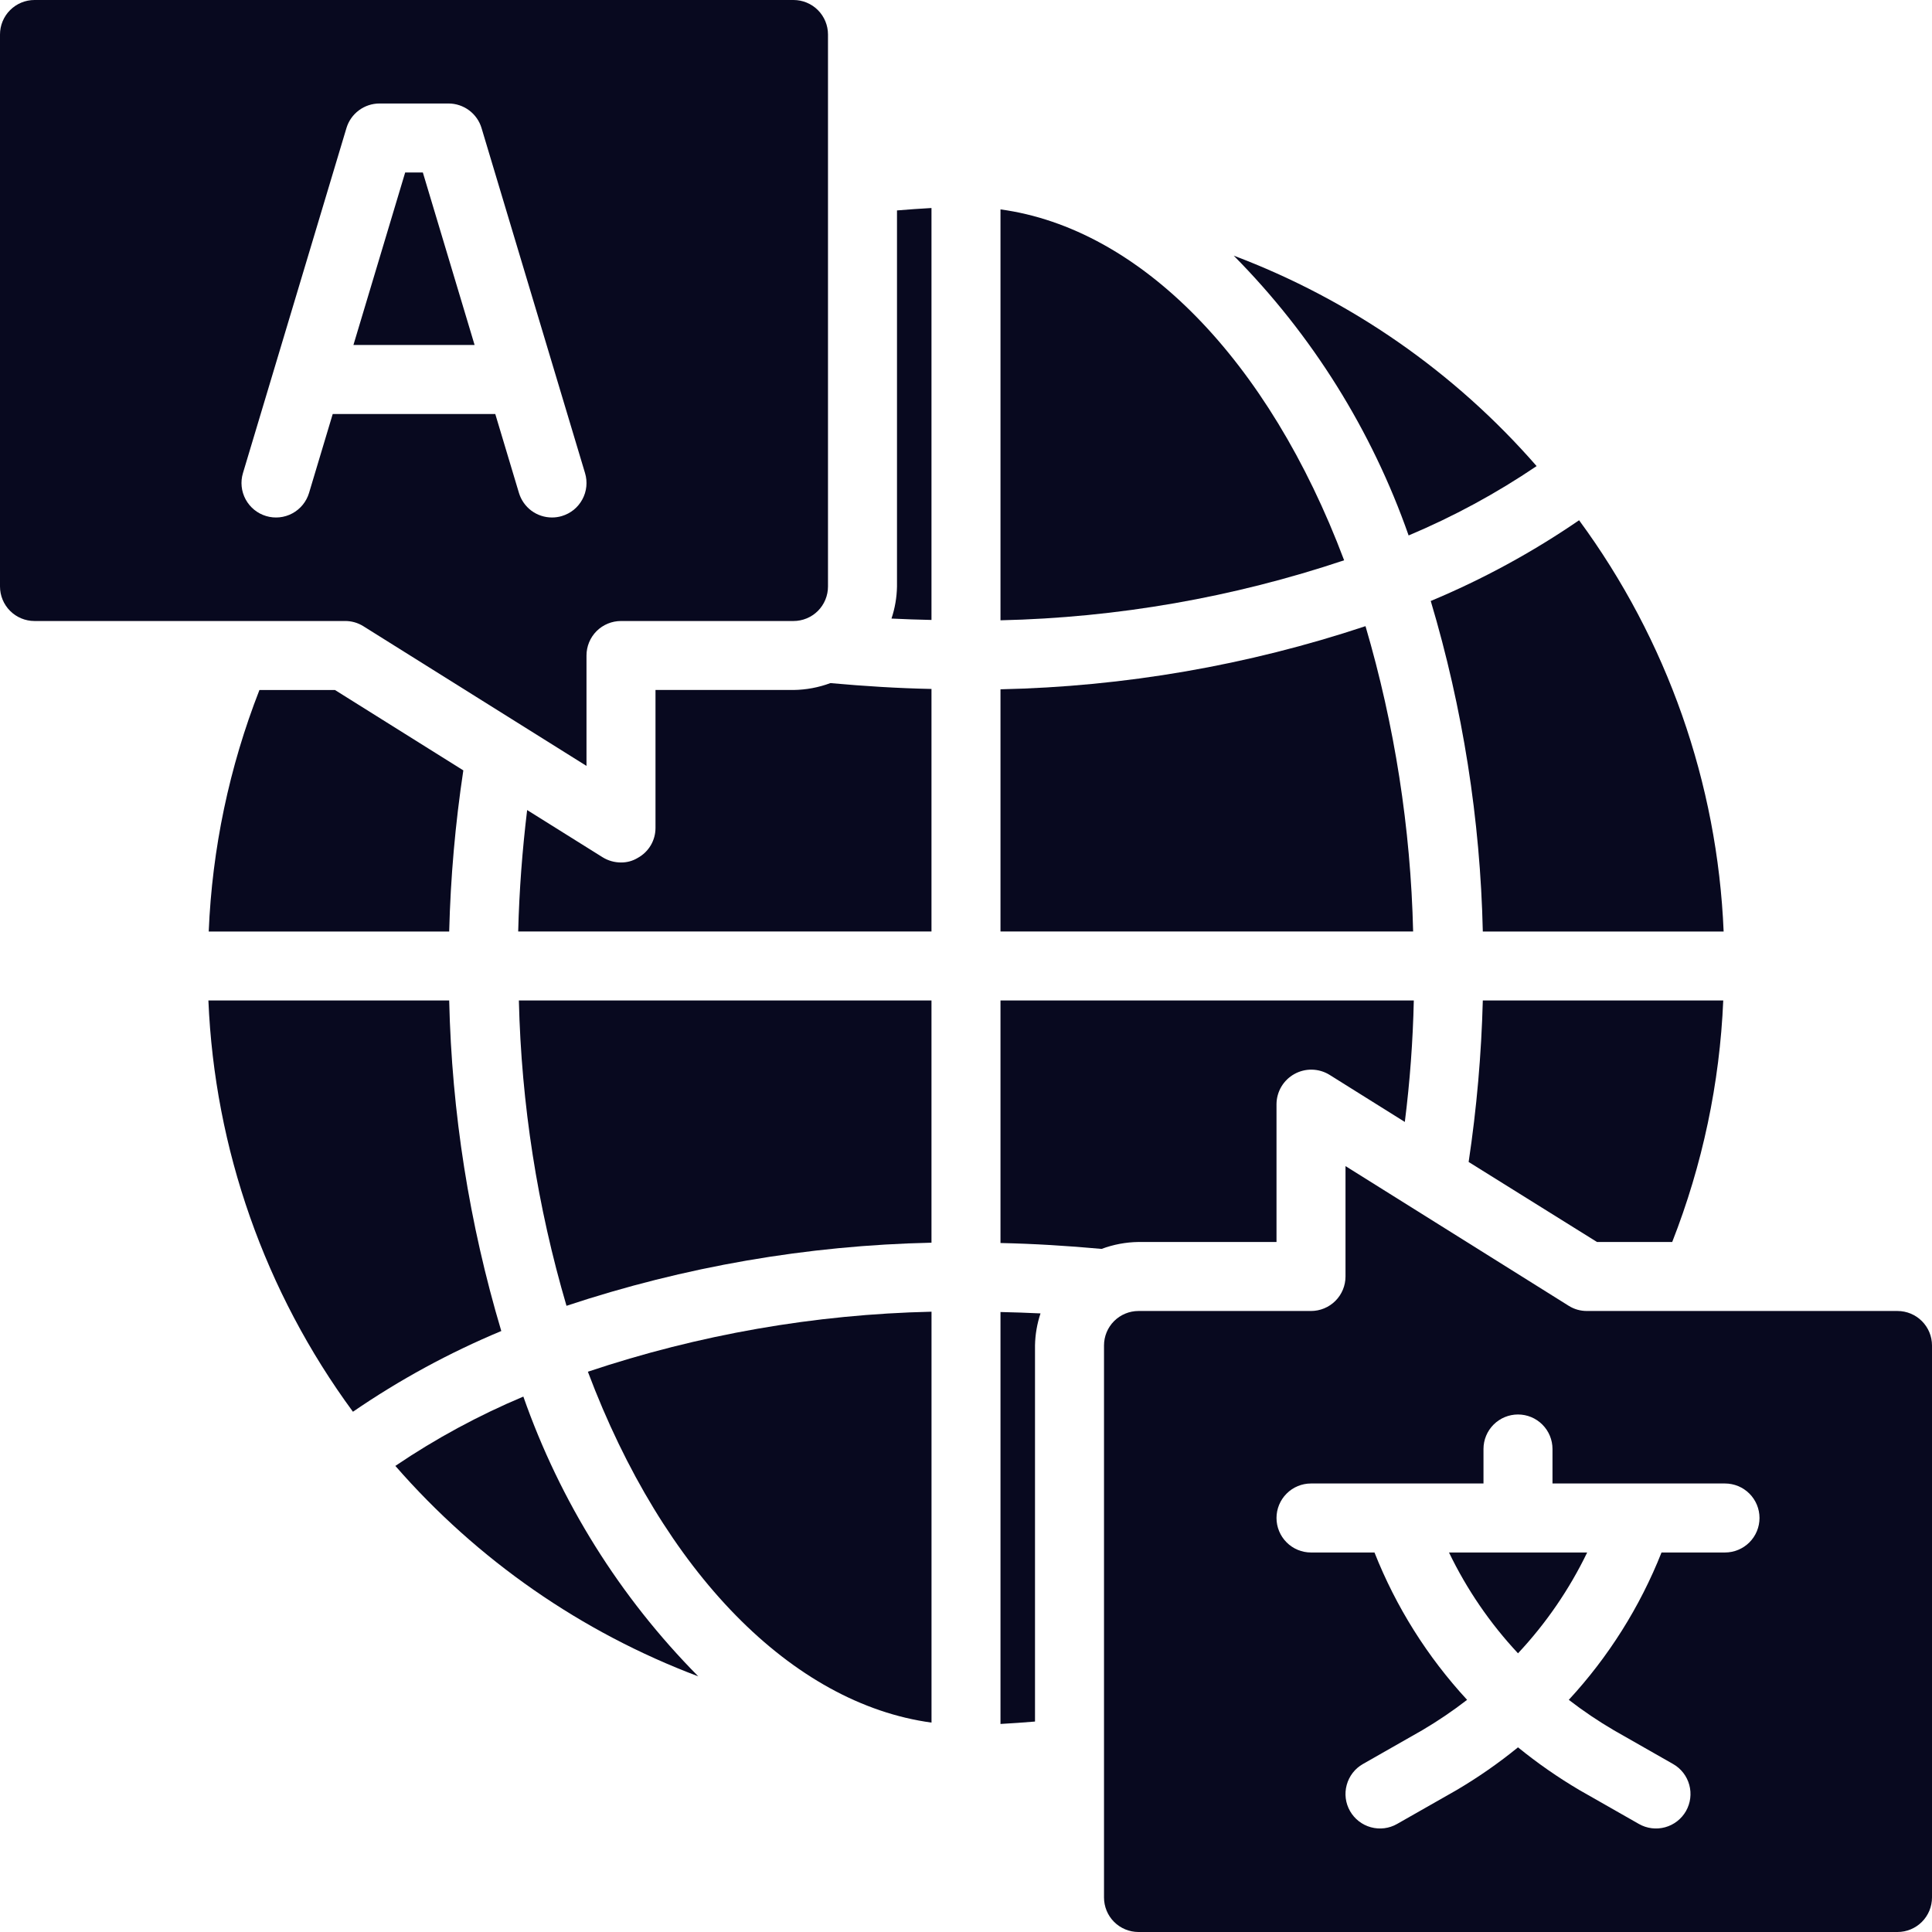
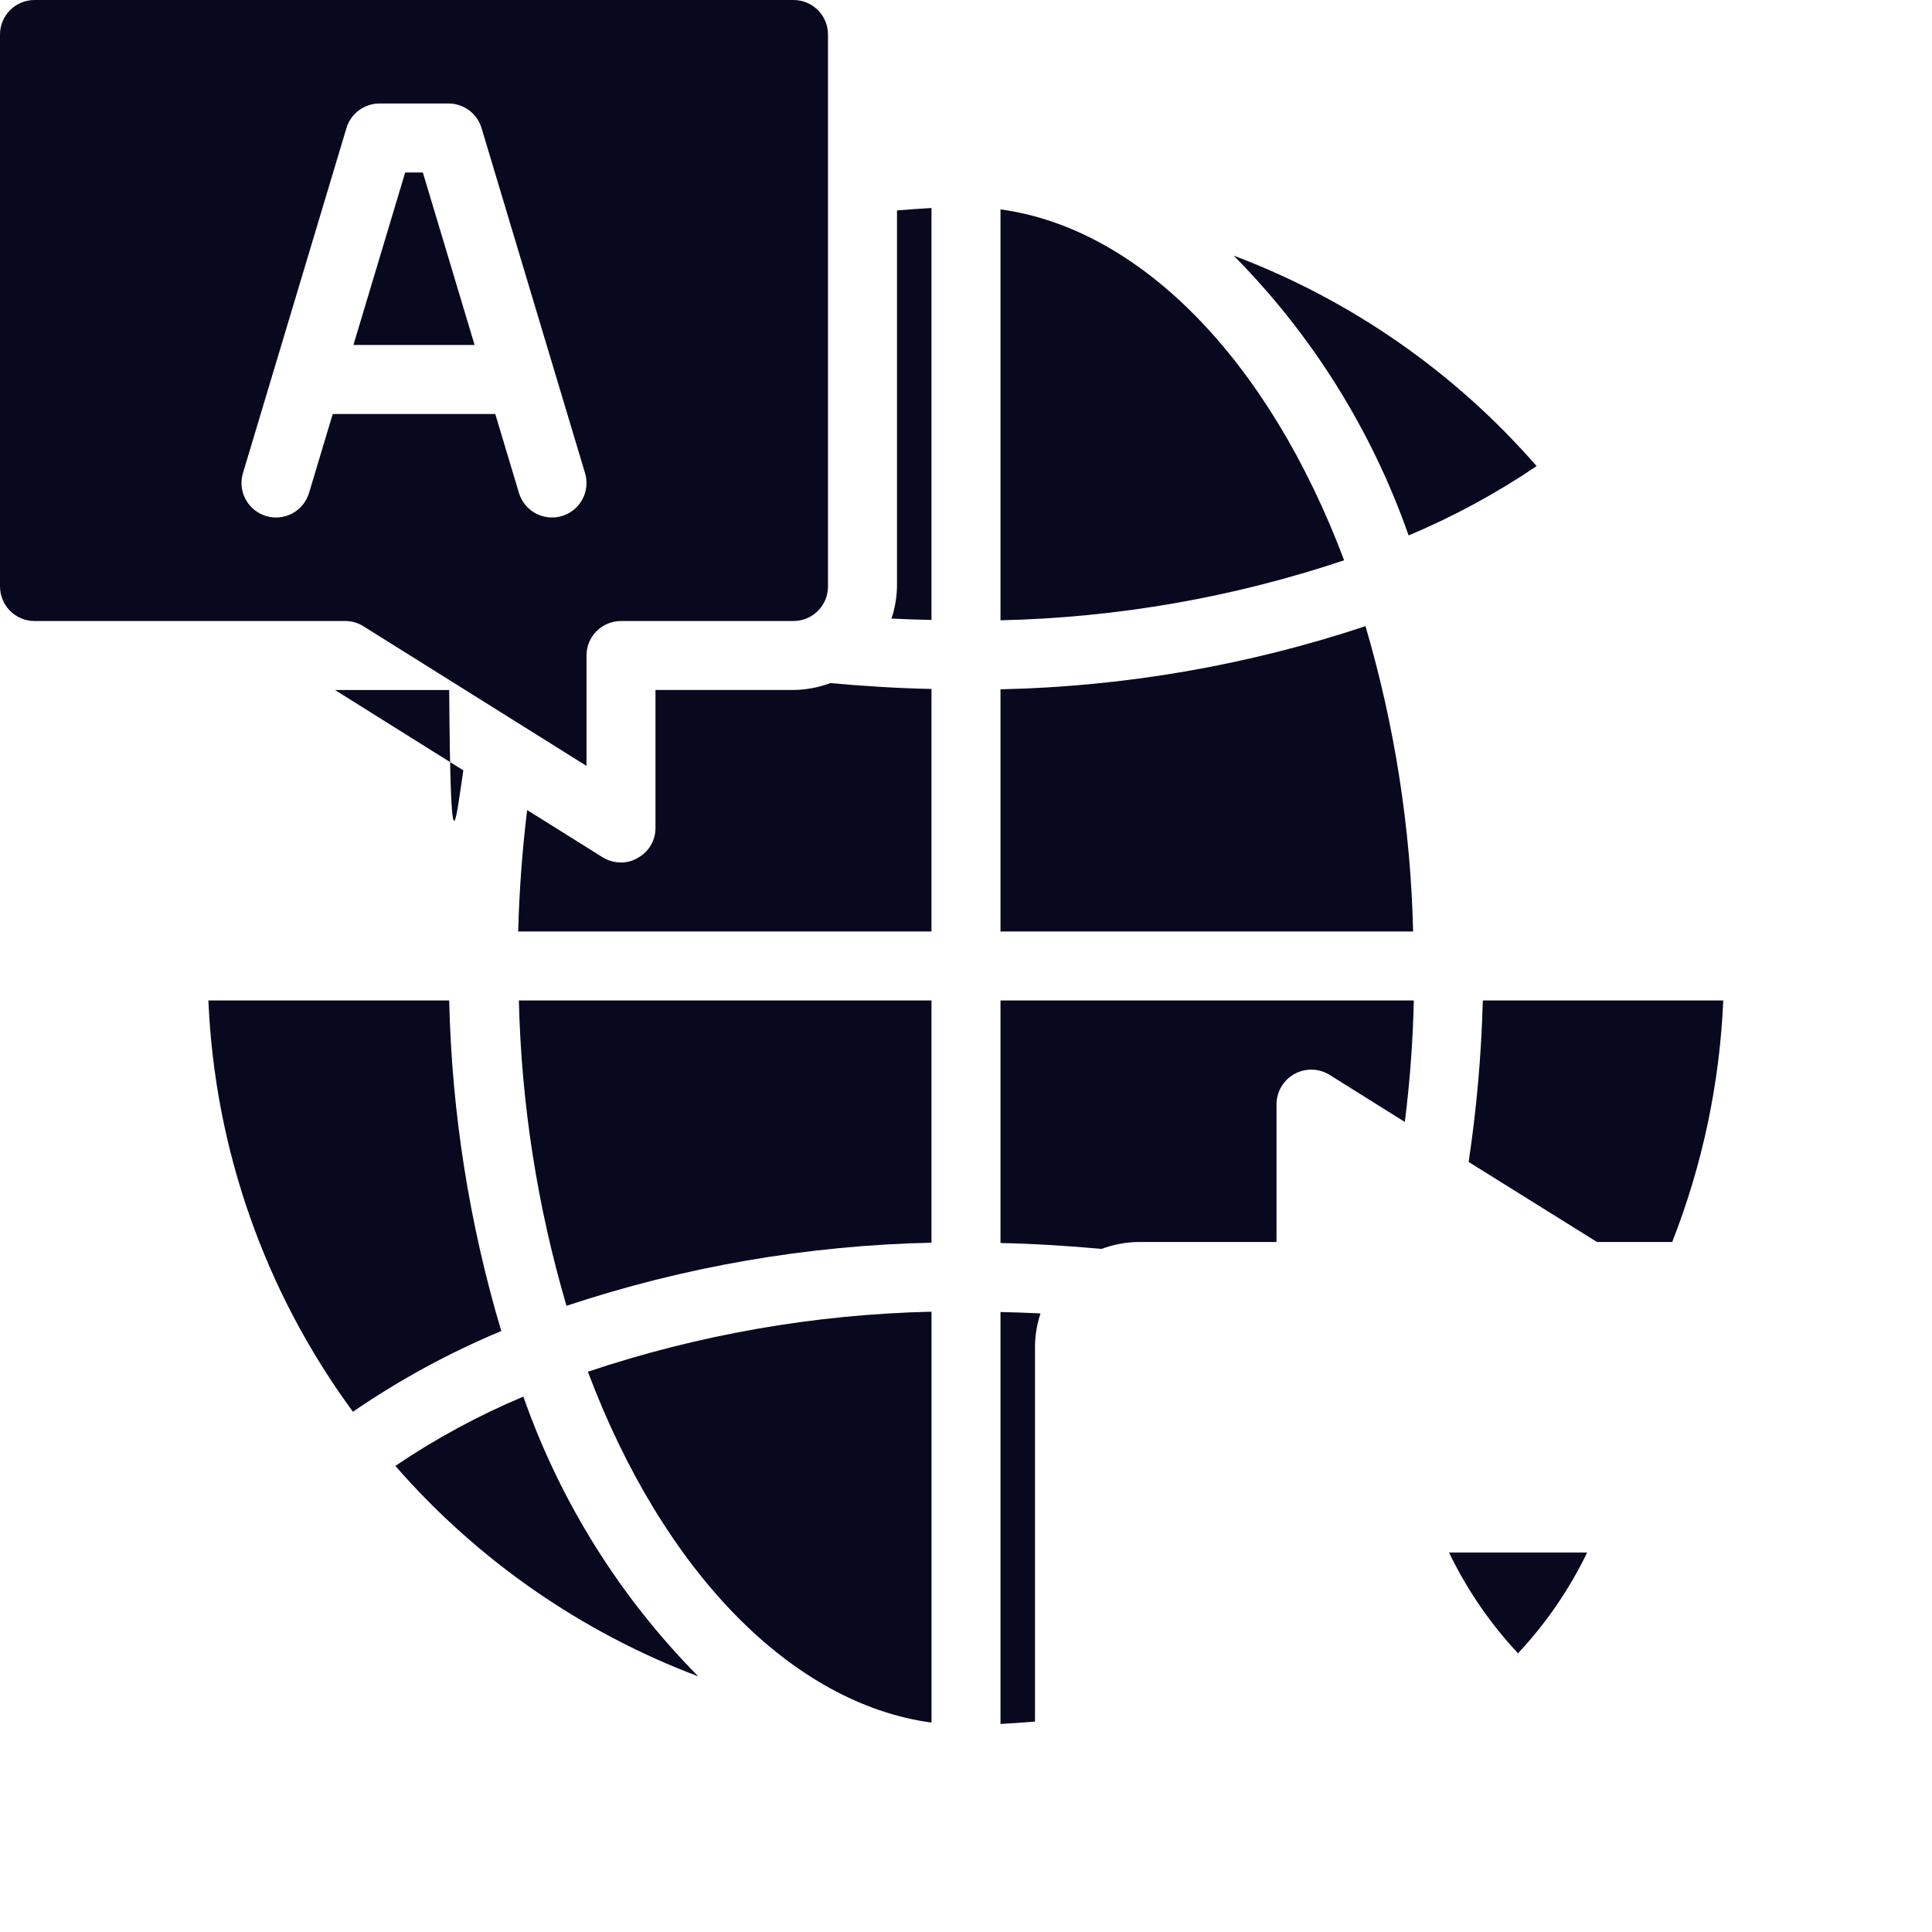
<svg xmlns="http://www.w3.org/2000/svg" width="60" height="60" viewBox="0 0 60 60" fill="none">
  <path d="M31.071 6.503V19.264C34.702 19.182 38.299 18.554 41.743 17.4C39.396 11.164 35.4 7.093 31.071 6.503Z" fill="#08091F" />
  <path d="M38.314 7.939C40.747 10.397 42.603 13.365 43.746 16.629C45.139 16.043 46.47 15.322 47.721 14.475C45.174 11.552 41.942 9.307 38.314 7.939Z" fill="#08091F" />
  <path d="M31.071 28.928H43.886C43.81 25.717 43.313 22.529 42.407 19.446C38.748 20.663 34.927 21.324 31.071 21.407V28.928Z" fill="#08091F" />
  <path d="M49.291 48.214H45C45.552 49.36 46.275 50.416 47.143 51.345C48.013 50.416 48.737 49.36 49.291 48.214Z" fill="#08091F" />
-   <path d="M35.357 60H58.928C59.213 60 59.485 59.887 59.686 59.686C59.887 59.485 60 59.212 60 58.928V41.785C60 41.501 59.887 41.229 59.686 41.028C59.485 40.827 59.213 40.714 58.928 40.714H49.286C49.085 40.715 48.888 40.66 48.718 40.553L41.786 36.214V39.642C41.786 39.927 41.673 40.199 41.472 40.4C41.271 40.601 40.998 40.714 40.714 40.714H35.357C35.073 40.714 34.8 40.827 34.599 41.028C34.398 41.229 34.286 41.501 34.286 41.785V58.928C34.286 59.212 34.398 59.485 34.599 59.686C34.8 59.887 35.073 60 35.357 60ZM40.714 46.071H46.071V45C46.071 44.715 46.184 44.443 46.385 44.242C46.586 44.041 46.859 43.928 47.143 43.928C47.427 43.928 47.7 44.041 47.9 44.242C48.101 44.443 48.214 44.715 48.214 45V46.071H53.571C53.855 46.071 54.128 46.184 54.329 46.385C54.53 46.586 54.643 46.858 54.643 47.142C54.643 47.427 54.53 47.699 54.329 47.9C54.128 48.101 53.855 48.214 53.571 48.214H51.6C50.93 49.904 49.954 51.455 48.72 52.79C49.167 53.135 49.635 53.451 50.122 53.736L51.959 54.783C52.206 54.923 52.387 55.156 52.462 55.431C52.537 55.705 52.5 55.997 52.36 56.244C52.219 56.491 51.986 56.672 51.712 56.747C51.438 56.822 51.145 56.786 50.898 56.645L49.055 55.595C48.385 55.2 47.746 54.756 47.143 54.265C46.542 54.755 45.905 55.198 45.237 55.592L43.387 56.645C43.141 56.786 42.848 56.822 42.574 56.747C42.3 56.672 42.067 56.491 41.926 56.244C41.785 55.997 41.748 55.705 41.824 55.431C41.899 55.156 42.08 54.923 42.327 54.783L44.17 53.733C44.653 53.448 45.118 53.133 45.562 52.79C44.329 51.455 43.354 49.904 42.686 48.214H40.714C40.43 48.214 40.157 48.101 39.957 47.9C39.756 47.699 39.643 47.427 39.643 47.142C39.643 46.858 39.756 46.586 39.957 46.385C40.157 46.184 40.43 46.071 40.714 46.071Z" fill="#08091F" />
  <path d="M35.357 38.571H39.643V34.286C39.645 34.095 39.698 33.909 39.795 33.745C39.893 33.582 40.032 33.447 40.198 33.355C40.365 33.262 40.553 33.215 40.743 33.219C40.933 33.222 41.119 33.276 41.282 33.375L43.628 34.843C43.786 33.591 43.879 32.332 43.907 31.071H31.071V38.603C32.1 38.625 33.15 38.689 34.211 38.786C34.578 38.649 34.965 38.576 35.357 38.571Z" fill="#08091F" />
-   <path d="M44.433 18.664C45.428 21.998 45.972 25.45 46.05 28.929H53.529C53.337 24.32 51.774 19.873 49.04 16.157C47.594 17.149 46.05 17.989 44.433 18.664Z" fill="#08091F" />
  <path d="M31.071 53.539C31.425 53.517 31.789 53.496 32.143 53.464V41.785C32.149 41.447 32.207 41.111 32.314 40.789C31.896 40.767 31.489 40.757 31.071 40.746V53.539Z" fill="#08091F" />
  <path d="M45.61 36.086L49.596 38.571H51.932C52.872 36.176 53.408 33.642 53.517 31.071H46.05C46.006 32.75 45.859 34.425 45.61 36.086Z" fill="#08091F" />
  <path d="M13.132 5.357H12.583L10.976 10.714H14.739L13.132 5.357Z" fill="#08091F" />
  <path d="M28.928 21.396C27.889 21.375 26.85 21.31 25.789 21.214C25.422 21.351 25.034 21.423 24.643 21.428H20.357V25.714C20.357 25.905 20.305 26.093 20.207 26.257C20.109 26.421 19.968 26.555 19.8 26.646C19.645 26.739 19.467 26.787 19.286 26.785C19.085 26.785 18.889 26.73 18.718 26.625L16.371 25.157C16.221 26.4 16.125 27.653 16.093 28.928H28.928V21.396Z" fill="#08091F" />
  <path d="M28.929 53.497V40.736C25.298 40.818 21.701 41.446 18.257 42.6C20.604 48.836 24.6 52.907 28.929 53.497Z" fill="#08091F" />
  <path d="M28.928 6.46C28.575 6.482 28.21 6.503 27.857 6.535V18.214C27.851 18.553 27.793 18.889 27.686 19.21C28.103 19.232 28.511 19.243 28.928 19.253V6.46Z" fill="#08091F" />
  <path d="M21.686 52.061C19.252 49.603 17.397 46.635 16.253 43.372C14.861 43.957 13.529 44.678 12.278 45.525C14.825 48.448 18.058 50.694 21.686 52.061Z" fill="#08091F" />
  <path d="M28.928 31.071H16.114C16.19 34.283 16.687 37.471 17.593 40.553C21.252 39.337 25.073 38.676 28.928 38.593V31.071Z" fill="#08091F" />
  <path d="M15.568 41.336C14.573 38.002 14.029 34.55 13.95 31.071H6.472C6.664 35.68 8.227 40.127 10.961 43.843C12.406 42.851 13.95 42.011 15.568 41.336Z" fill="#08091F" />
-   <path d="M8.057 21.429C7.12 23.824 6.588 26.359 6.482 28.929H13.95C13.992 27.253 14.139 25.582 14.389 23.925L10.403 21.429H8.057Z" fill="#08091F" />
+   <path d="M8.057 21.429H13.95C13.992 27.253 14.139 25.582 14.389 23.925L10.403 21.429H8.057Z" fill="#08091F" />
  <path d="M1.071 19.286H10.714C10.915 19.284 11.112 19.34 11.282 19.446L18.214 23.786V20.357C18.214 20.073 18.327 19.8 18.528 19.599C18.729 19.399 19.002 19.286 19.286 19.286H24.643C24.927 19.286 25.2 19.173 25.401 18.972C25.601 18.771 25.714 18.498 25.714 18.214V1.071C25.714 0.787 25.601 0.515 25.401 0.314C25.2 0.113 24.927 0 24.643 0H1.071C0.787 0 0.515 0.113 0.314 0.314C0.113 0.515 0 0.787 0 1.071V18.214C0 18.498 0.113 18.771 0.314 18.972C0.515 19.173 0.787 19.286 1.071 19.286ZM7.545 14.693L10.759 3.978C10.825 3.757 10.961 3.564 11.146 3.426C11.331 3.289 11.555 3.214 11.786 3.214H13.929C14.159 3.214 14.383 3.289 14.568 3.426C14.753 3.564 14.889 3.757 14.955 3.978L18.169 14.693C18.21 14.827 18.223 14.969 18.209 15.109C18.195 15.249 18.153 15.384 18.086 15.508C18.019 15.632 17.929 15.742 17.82 15.831C17.711 15.919 17.585 15.986 17.45 16.026C17.351 16.056 17.247 16.071 17.143 16.071C16.912 16.071 16.688 15.997 16.503 15.86C16.318 15.722 16.183 15.528 16.116 15.307L15.381 12.857H10.333L9.598 15.307C9.516 15.58 9.33 15.808 9.08 15.943C8.83 16.078 8.536 16.108 8.264 16.026C7.992 15.945 7.763 15.758 7.628 15.508C7.493 15.258 7.463 14.965 7.545 14.693Z" fill="#08091F" />
</svg>